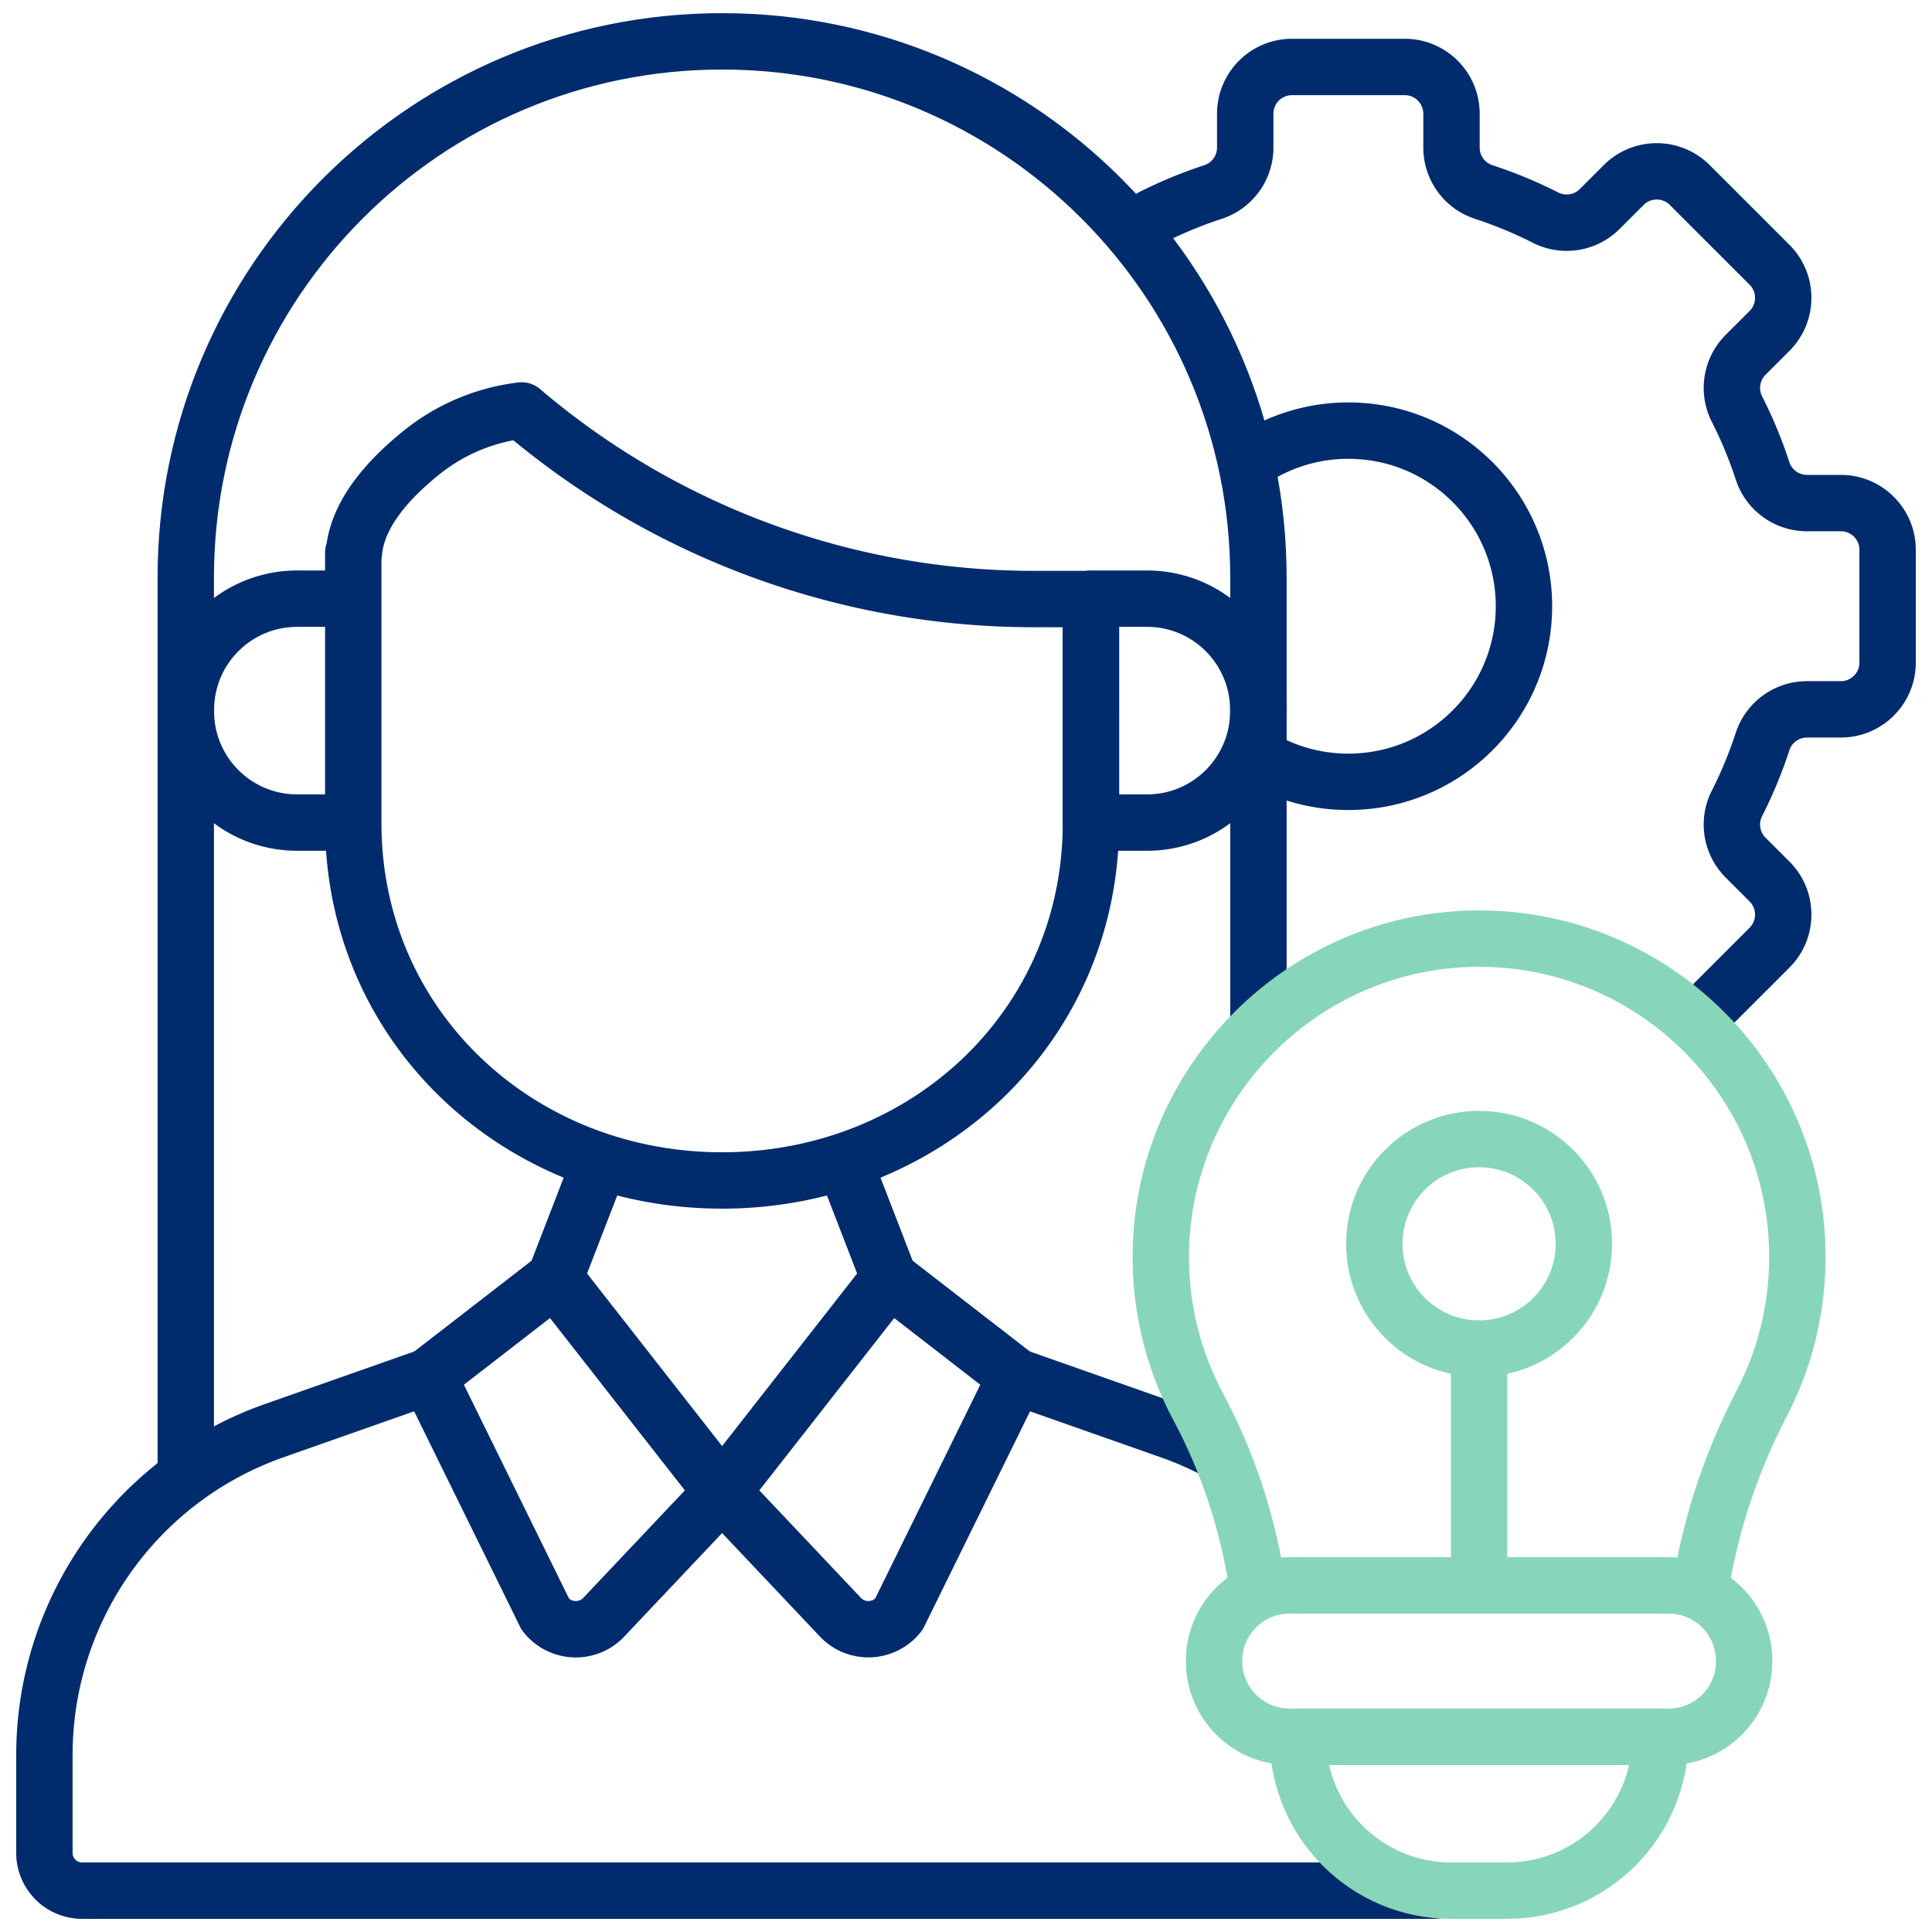
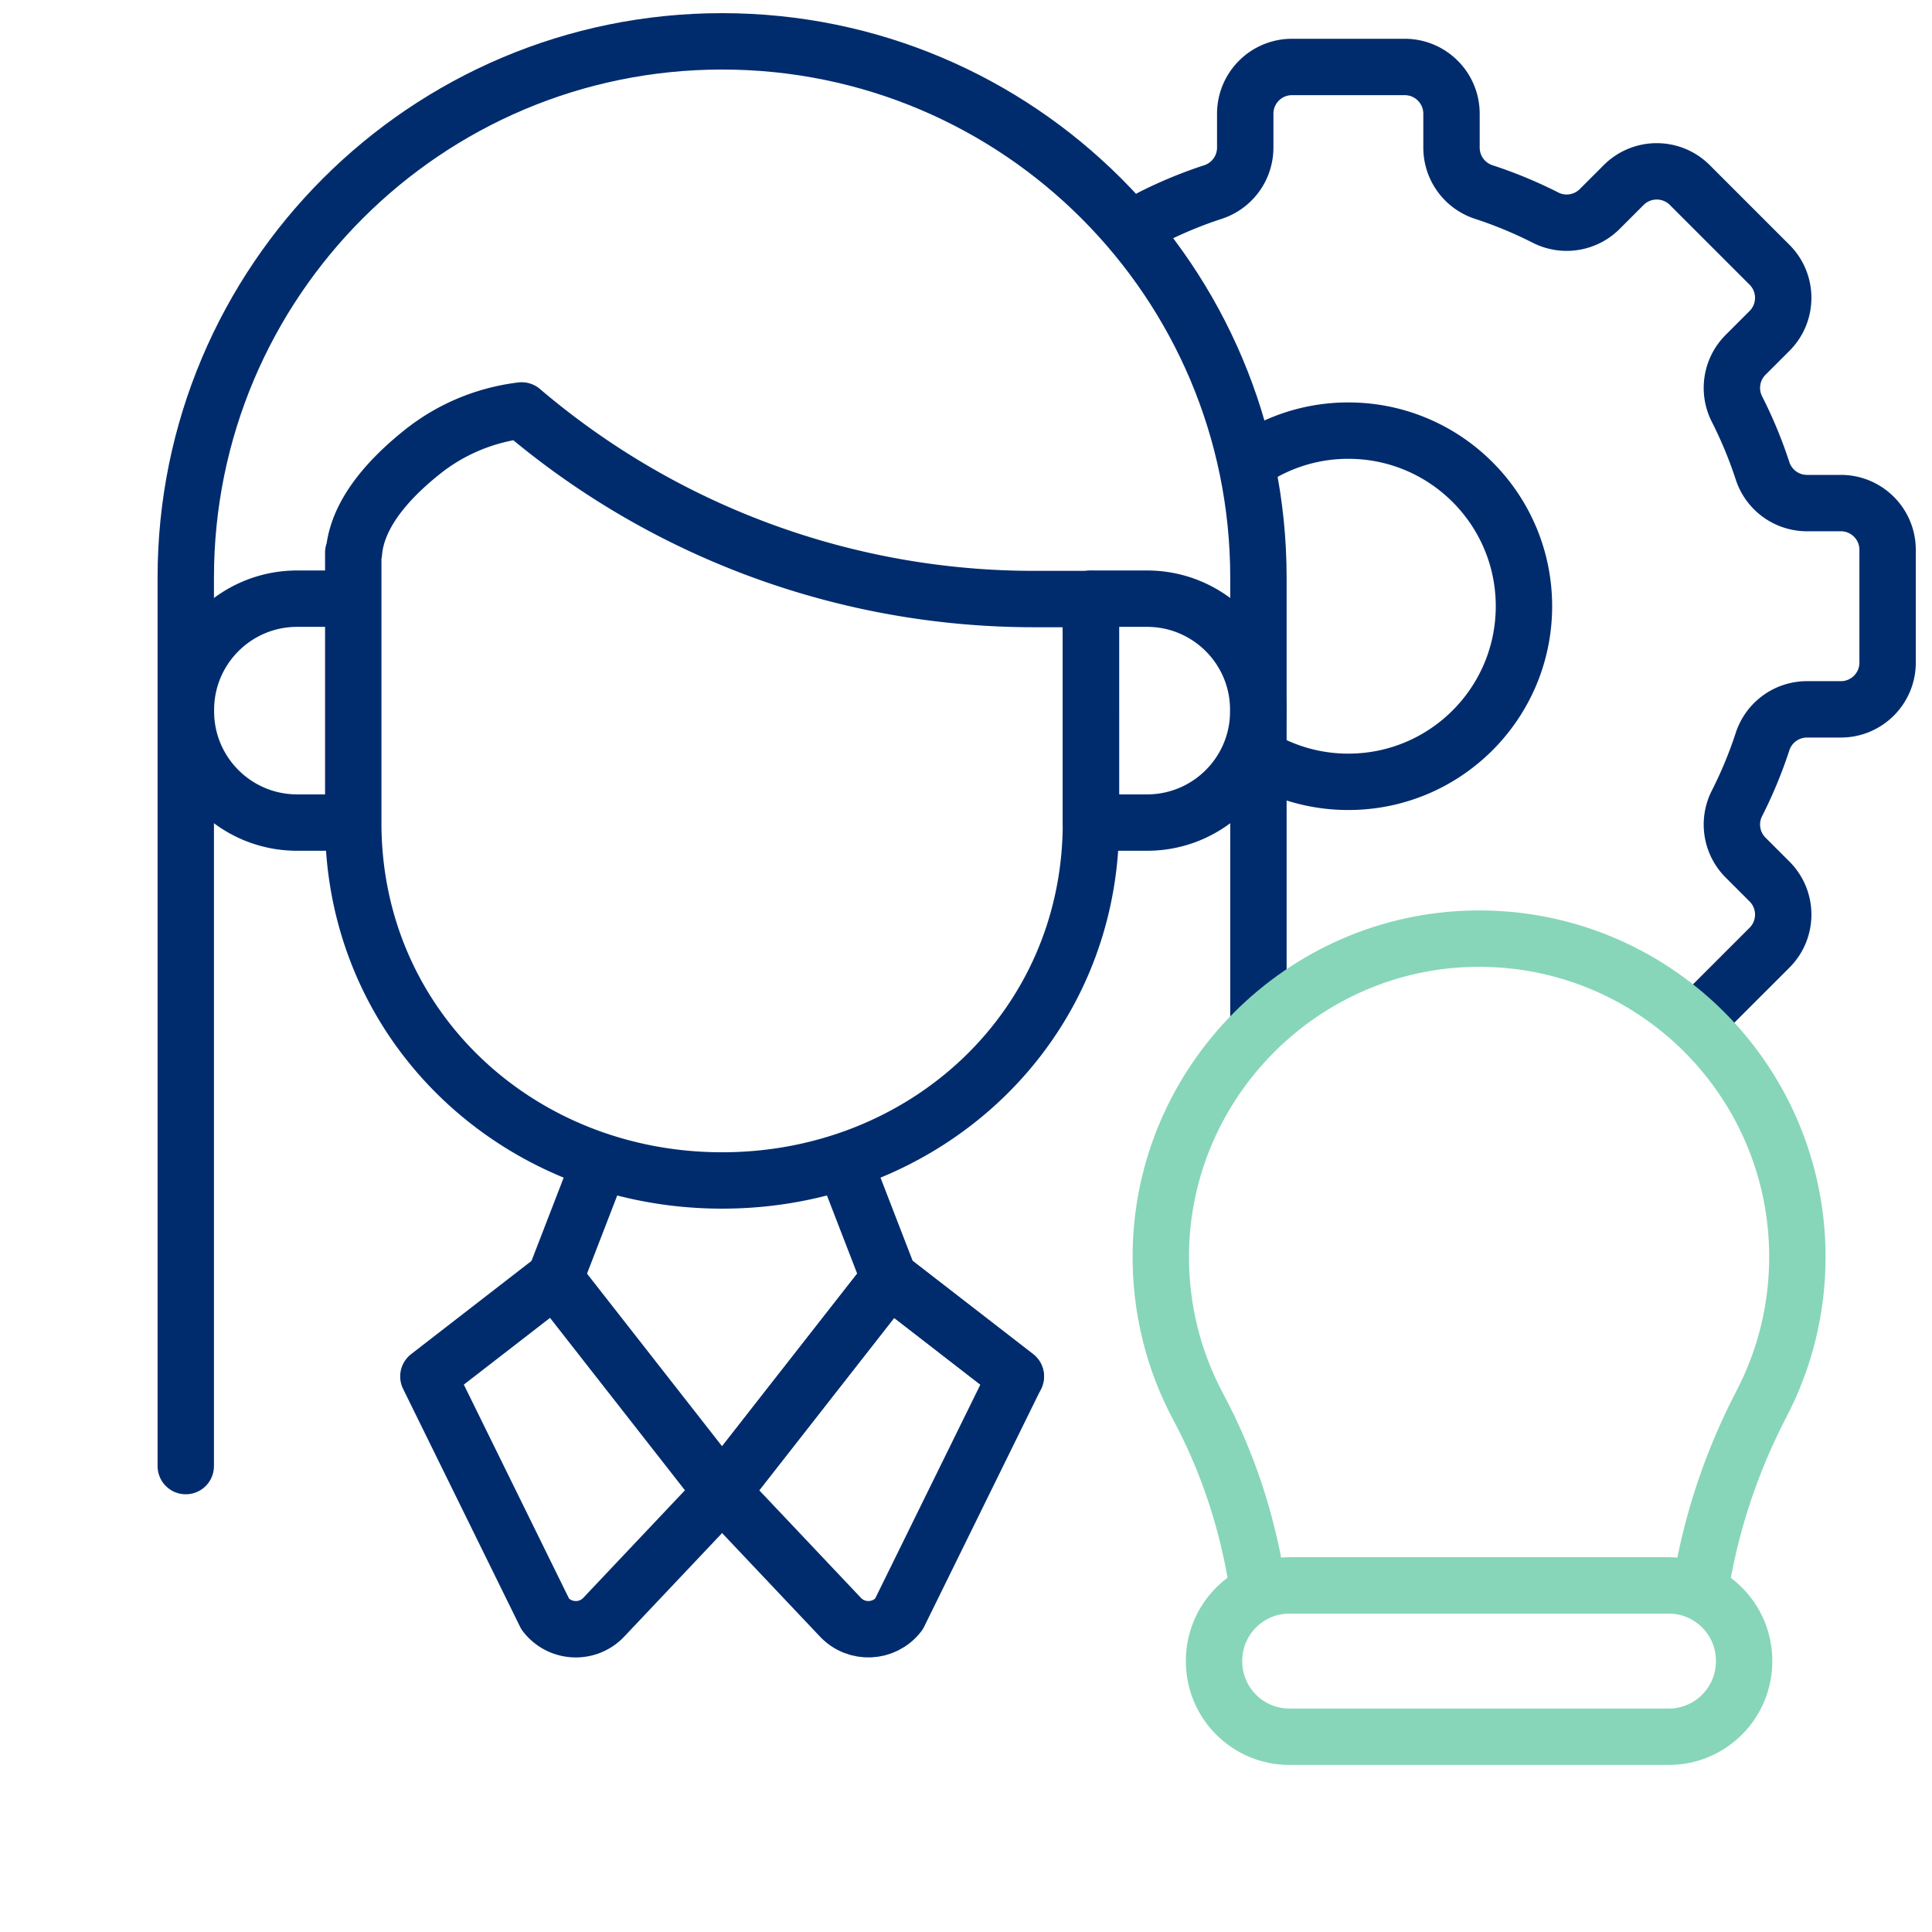
<svg xmlns="http://www.w3.org/2000/svg" width="512" height="512" x="0" y="0" viewBox="0 0 514 514" style="enable-background:new 0 0 512 512" xml:space="preserve" class="">
  <g>
    <path d="m453.727 269.169 17.048-17.048c4.858-4.858 4.858-12.735 0-17.594l-6.374-6.374a12.44 12.44 0 0 1-2.284-14.437 115.23 115.23 0 0 0 6.802-16.421 12.43 12.43 0 0 1 11.817-8.574h9.013c6.871 0 12.44-5.57 12.44-12.44v-29.998c0-6.871-5.57-12.441-12.44-12.441h-9.013a12.43 12.43 0 0 1-11.817-8.574 115.115 115.115 0 0 0-6.802-16.421 12.44 12.44 0 0 1 2.284-14.437l6.374-6.374c4.858-4.858 4.858-12.735 0-17.593l-21.211-21.211c-4.858-4.858-12.735-4.858-17.593 0l-6.374 6.374a12.44 12.44 0 0 1-14.437 2.284 115.23 115.23 0 0 0-16.421-6.802 12.43 12.43 0 0 1-8.574-11.817v-9.013c0-6.871-5.57-12.441-12.44-12.441h-29.997c-6.871 0-12.441 5.57-12.441 12.441v9.013a12.43 12.43 0 0 1-8.574 11.817 115.115 115.115 0 0 0-16.421 6.802m30.111 62.343a46.507 46.507 0 0 1 22.321-5.667c25.801 0 46.717 20.916 46.717 46.717S384.525 208 358.724 208a46.535 46.535 0 0 1-20.073-4.52M290.236 218.842h14.93c16.341 0 29.588-13.247 29.588-29.588v-.392c0-16.341-13.247-29.588-29.588-29.588h-14.93v59.568zM192.11 396.945l-31.391 33.209c-4.298 4.664-11.759 4.337-15.634-.684l-31.116-63.282 33.673-26.072 44.468 56.829z" style="stroke-linecap: round; stroke-linejoin: round; stroke-miterlimit: 10;" fill="none" stroke="#002C6D" stroke-width="15px" stroke-linecap="round" stroke-linejoin="round" stroke-miterlimit="10" data-original="#000000" class="" opacity="1" />
    <path d="m192.11 396.945 31.391 33.209c4.298 4.664 11.759 4.337 15.634-.684l31.116-63.282-33.673-26.072-44.468 56.829zM334.799 270.081V153.689C334.799 74.884 270.915 11 192.11 11h0C113.305 11 49.421 74.884 49.421 153.689v236.357M236.578 340.116l-10.862-28.095M157.717 314.056l-10.076 26.06" style="stroke-linecap: round; stroke-linejoin: round; stroke-miterlimit: 10;" fill="none" stroke="#002C6D" stroke-width="15px" stroke-linecap="round" stroke-linejoin="round" stroke-miterlimit="10" data-original="#000000" class="" opacity="1" />
-     <path d="m113.968 366.188 33.673-26.072 44.469 56.829" style="stroke-linecap: round; stroke-linejoin: round; stroke-miterlimit: 10;" fill="none" stroke="#002C6D" stroke-width="15px" stroke-linecap="round" stroke-linejoin="round" stroke-miterlimit="10" data-original="#000000" class="" opacity="1" />
    <path d="m270.251 366.188-33.673-26.072-44.468 56.829M93.983 218.842h-14.93c-16.341 0-29.588-13.247-29.588-29.588v-.392c0-16.341 13.247-29.588 29.588-29.588h14.93v59.568zM290.236 159.373H275.06a210.138 210.138 0 0 1-136.273-50.177v0c-9.477 1.148-18.636 4.832-26.381 11.003-9.339 7.44-17.397 16.684-18.237 26.799h-.185v71.963c0 54.194 43.933 95.095 98.126 95.095h0c54.194 0 98.127-40.902 98.127-95.096l-.001-59.587h0z" style="stroke-linecap: round; stroke-linejoin: round; stroke-miterlimit: 10;" fill="none" stroke="#002C6D" stroke-width="15px" stroke-linecap="round" stroke-linejoin="round" stroke-miterlimit="10" data-original="#000000" class="" opacity="1" />
-     <path d="M322.994 385.692a91.616 91.616 0 0 0-11.717-5.064l-41.027-14.44M113.968 366.188l-41.027 14.44c-36.627 12.891-61.13 47.493-61.13 86.322v26.009c0 5.545 4.495 10.041 10.041 10.041H381.74" style="stroke-linecap: round; stroke-linejoin: round; stroke-miterlimit: 10;" fill="none" stroke="#002C6D" stroke-width="15px" stroke-linecap="round" stroke-linejoin="round" stroke-miterlimit="10" data-original="#000000" class="" opacity="1" />
    <path d="M452.707 420.729c2.777-16.441 8.2-32.388 15.957-47.29 6.081-11.682 9.519-24.961 9.519-39.042 0-47.169-38.565-85.33-85.885-84.673-45.715.635-82.98 38.023-83.472 83.74-.159 14.778 3.468 28.695 9.971 40.842 7.789 14.549 12.946 30.286 15.577 46.493M443.959 462.055H343.044c-11.073 0-20.05-8.977-20.05-20.05v-.164c0-11.073 8.977-20.05 20.05-20.05H443.96c11.073 0 20.05 8.977 20.05 20.05v.164c-.001 11.073-8.977 20.05-20.051 20.05z" style="stroke-linecap: round; stroke-linejoin: round; stroke-miterlimit: 10;" fill="none" stroke="#87D6B9" stroke-width="15px" stroke-linecap="round" stroke-linejoin="round" stroke-miterlimit="10" data-original="#33cccc" opacity="1" />
-     <path d="M400.945 503h-14.888c-22.521 0-40.779-18.257-40.779-40.779v-.167h96.445v.167c.001 22.522-18.256 40.779-40.778 40.779zM393.502 358.791v61.938" style="stroke-linecap: round; stroke-linejoin: round; stroke-miterlimit: 10;" fill="none" stroke="#87D6B9" stroke-width="15px" stroke-linecap="round" stroke-linejoin="round" stroke-miterlimit="10" data-original="#33cccc" opacity="1" />
-     <circle cx="393.502" cy="330.916" r="27.874" style="stroke-linecap: round; stroke-linejoin: round; stroke-miterlimit: 10;" fill="none" stroke="#87D6B9" stroke-width="15px" stroke-linecap="round" stroke-linejoin="round" stroke-miterlimit="10" data-original="#33cccc" opacity="1" />
  </g>
</svg>